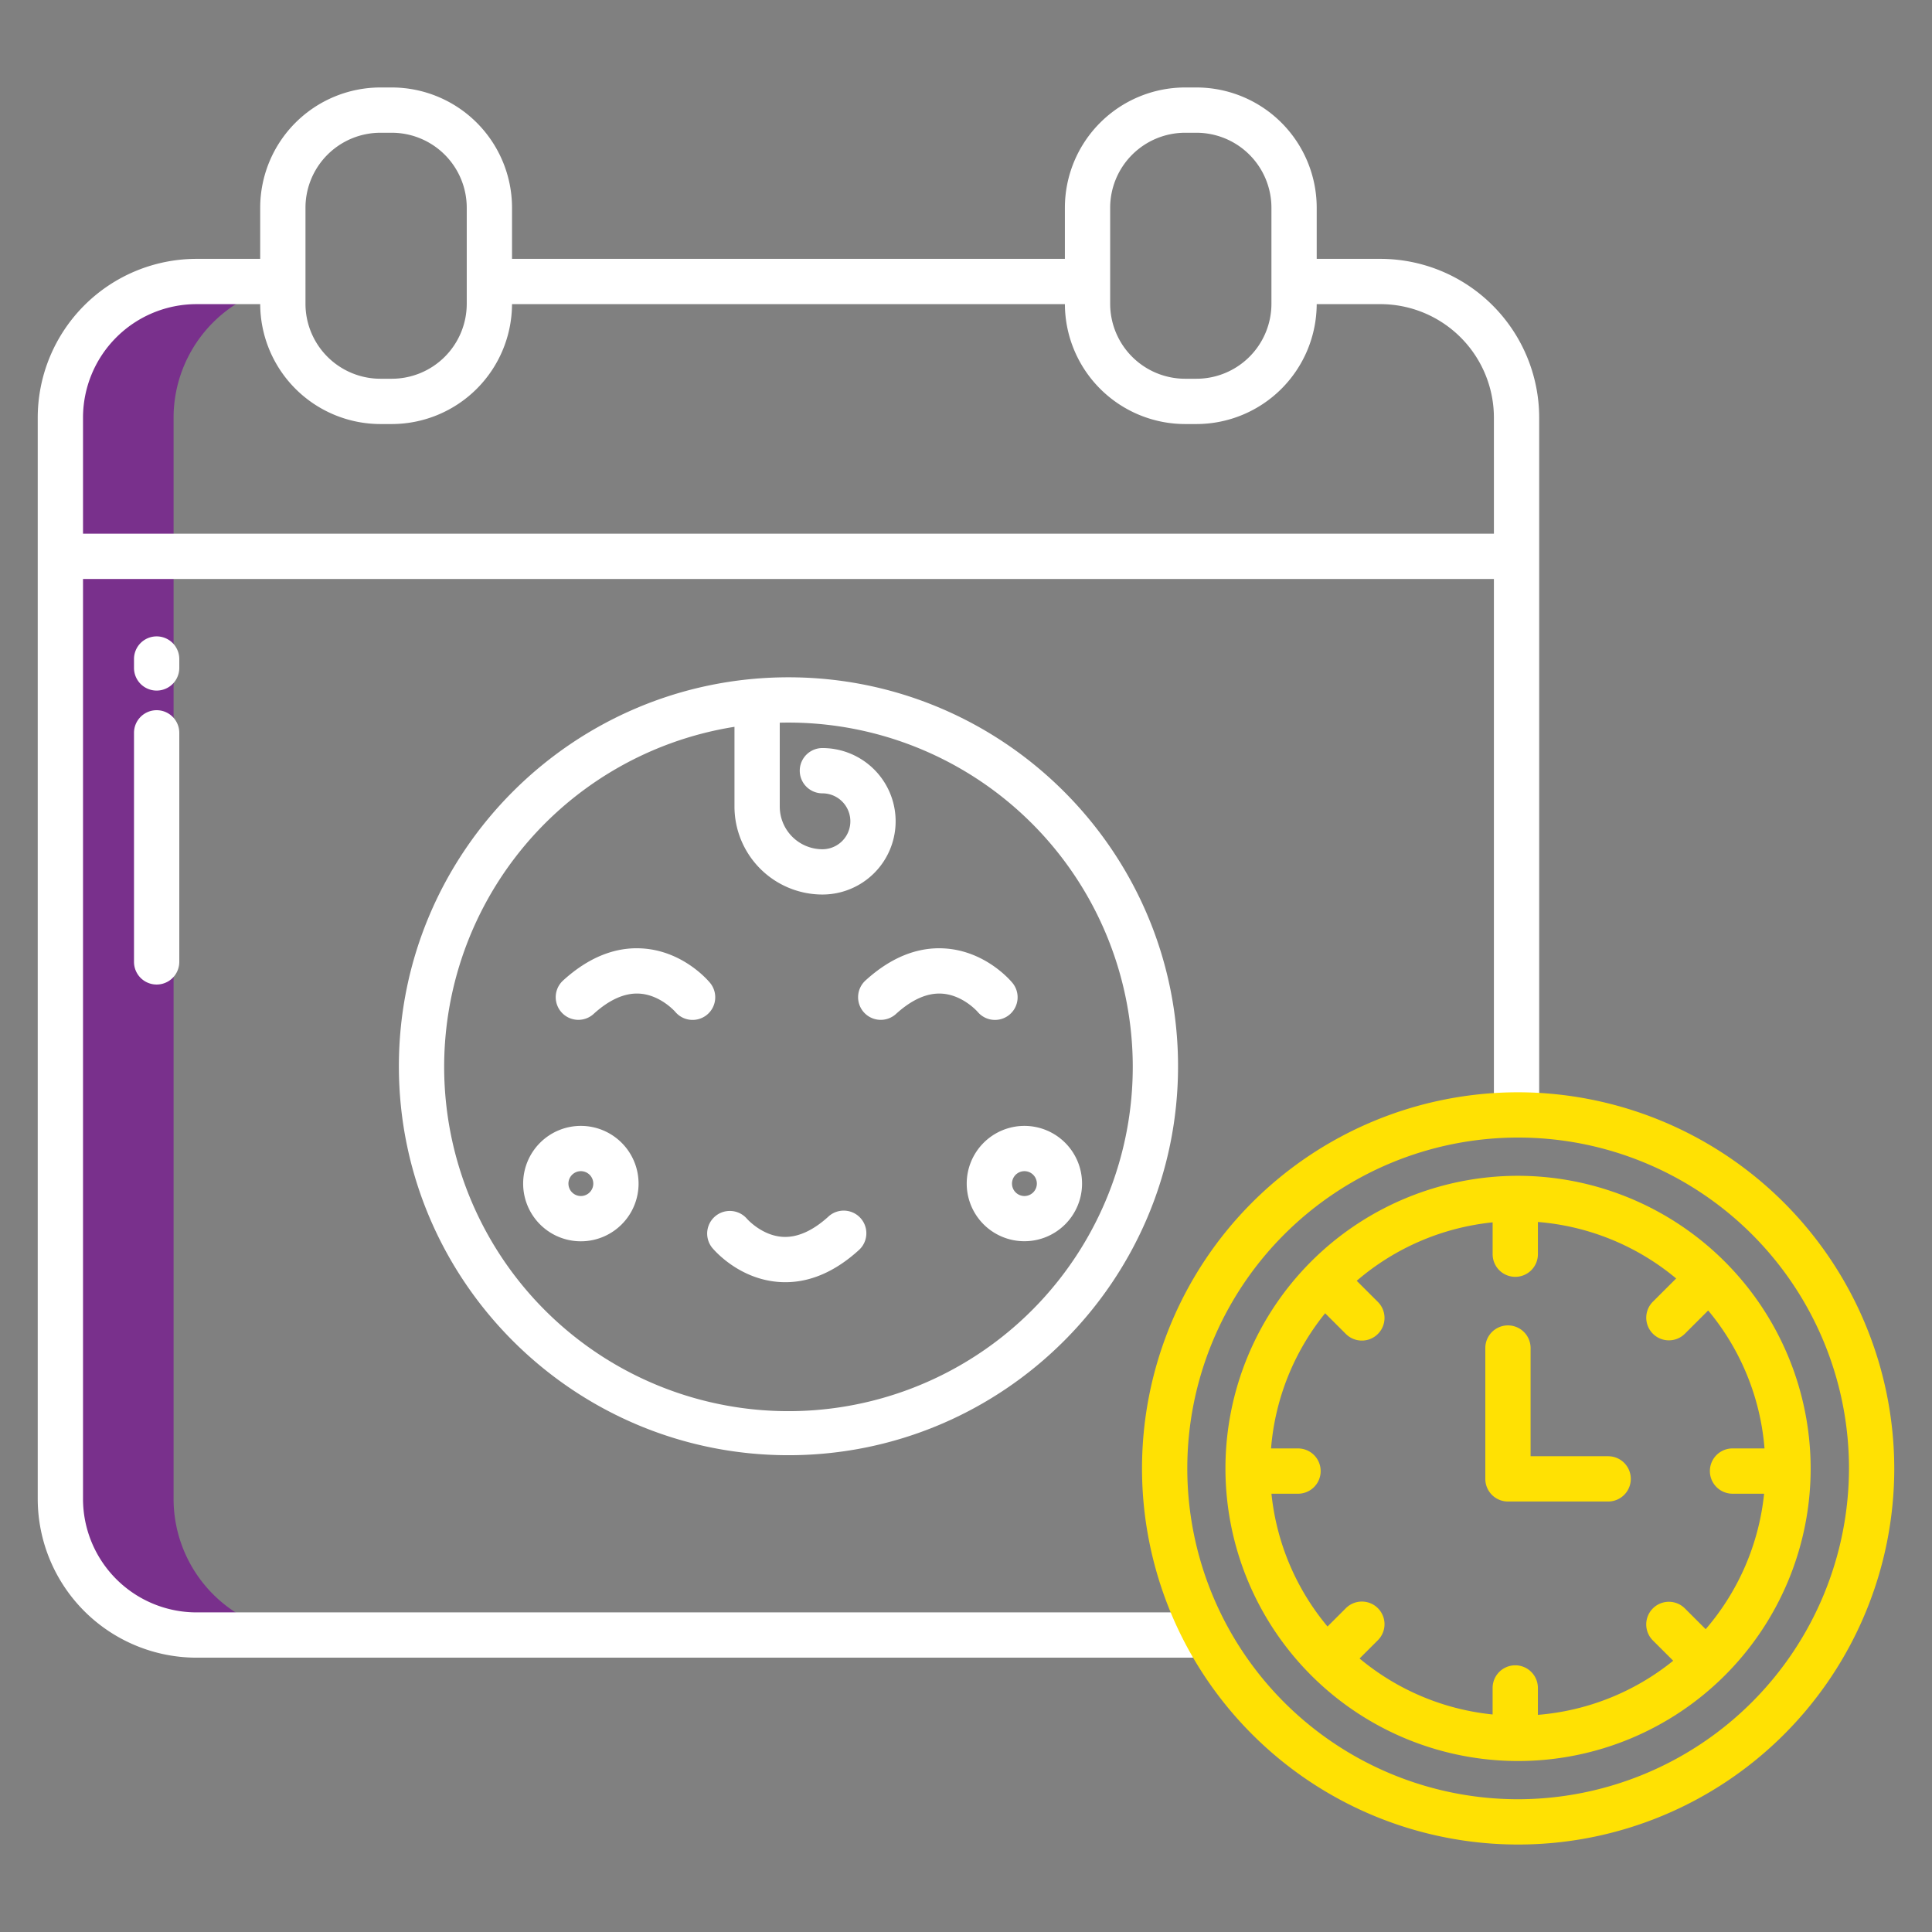
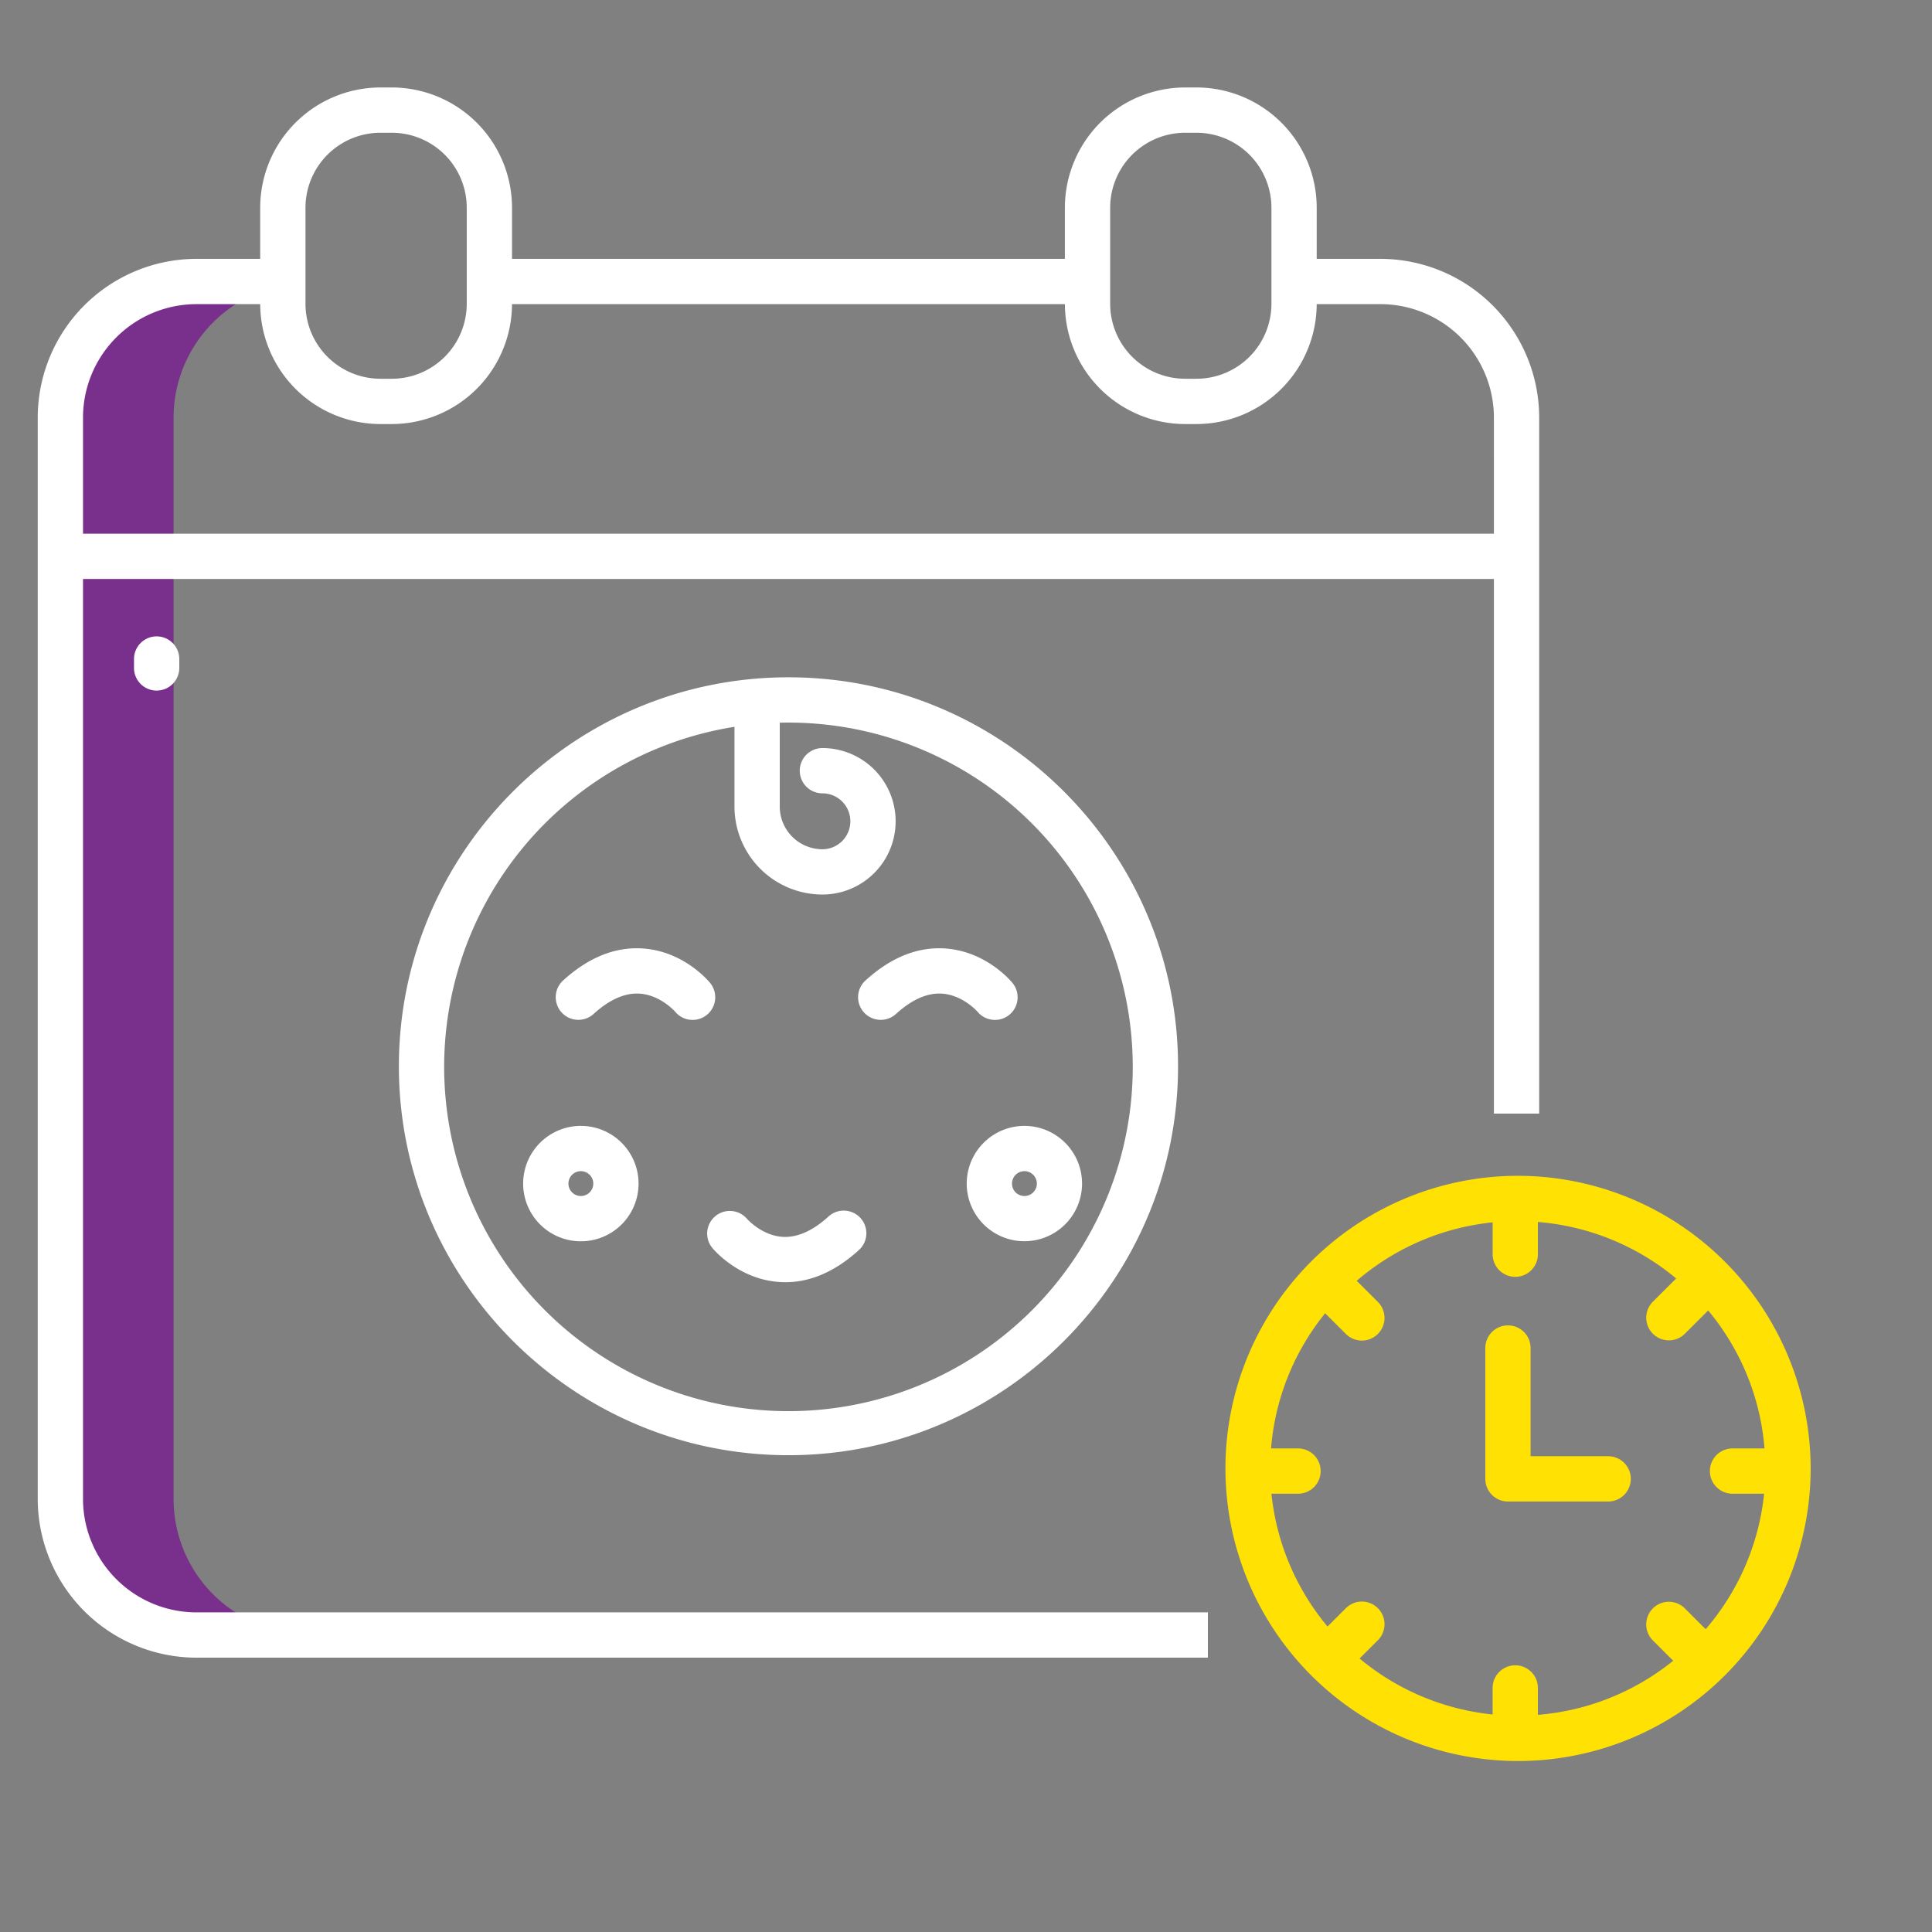
<svg xmlns="http://www.w3.org/2000/svg" width="512" height="512" x="0" y="0" viewBox="0 0 512 512" style="enable-background:new 0 0 512 512" xml:space="preserve" class="">
  <rect x="0" y="0" width="512" height="512" fill="#808080" stroke="none" />
  <g>
    <path d="m46 145v-34.32a35.715 35.715 0 0 1 36.04-35.68h-30a35.715 35.715 0 0 0 -36.04 35.68v286.54a35.8 35.8 0 0 0 36.04 35.78h30a35.8 35.8 0 0 1 -36.04-35.78z" fill="#79308c" data-original="#d4e1f4" class="" />
    <path d="m426.178 385.917h-20.555v-28.673a6 6 0 0 0 -12 0v34.673a6 6 0 0 0 6 6h26.555a6 6 0 0 0 0-12z" fill="#ffe103" data-original="#1ae5be" class="" />
    <path d="m402.224 311.6a77.544 77.544 0 1 0 77.62 77.544 77.67 77.67 0 0 0 -77.62-77.544zm49.8 120.151-5.516-5.507a6 6 0 1 0 -8.479 8.492l5.386 5.377a65.325 65.325 0 0 1 -35.857 14.34v-7.129a6 6 0 0 0 -12 0v7.028a65.364 65.364 0 0 1 -35.258-14.834l4.791-4.784a6 6 0 1 0 -8.477-8.492l-4.805 4.8a65.221 65.221 0 0 1 -14.861-35.191h7.042a6 6 0 0 0 0-12h-7.15a65.166 65.166 0 0 1 14.336-35.823l5.438 5.428a6 6 0 1 0 8.477-8.492l-5.549-5.539a65.376 65.376 0 0 1 36.021-15.488v8.439a6 6 0 0 0 12 0v-8.54a65.354 65.354 0 0 1 36.637 14.97l-6.166 6.155a6 6 0 0 0 8.479 8.492l6.172-6.162a65.2 65.2 0 0 1 14.93 36.557h-8.479a6 6 0 0 0 0 12h8.37a65.22 65.22 0 0 1 -15.48 35.901z" fill="#ffe103" data-original="#1ae5be" class="" />
    <g fill="#0635c9">
      <path d="m228.967 268.31a6 6 0 0 0 8.476.4c4.184-3.81 8.267-5.626 12.146-5.387 5.492.333 9.353 4.664 9.489 4.82a6 6 0 0 0 9.2-7.705c-.708-.852-7.22-8.345-17.753-9.079-7.3-.508-14.421 2.343-21.159 8.476a6 6 0 0 0 -.399 8.475z" fill="#ffffff" data-original="#0635c9" class="" />
      <path d="m188.145 260.436c-.708-.852-7.22-8.345-17.752-9.079-7.3-.51-14.421 2.343-21.16 8.476a6 6 0 1 0 8.077 8.875c4.185-3.81 8.278-5.621 12.146-5.387 5.5.333 9.36 4.673 9.489 4.82a6 6 0 0 0 9.2-7.705z" fill="#ffffff" data-original="#0635c9" class="" />
      <path d="m219.558 322.392c-4.185 3.808-8.285 5.619-12.146 5.386-5.493-.333-9.353-4.664-9.489-4.819a6 6 0 0 0 -9.2 7.7c.708.853 7.22 8.346 17.752 9.079q.831.058 1.657.058c6.722 0 13.275-2.865 19.5-8.533a6 6 0 1 0 -8.077-8.875z" fill="#ffffff" data-original="#0635c9" class="" />
      <path d="m153.944 298.372a15.293 15.293 0 1 0 15.283 15.293 15.3 15.3 0 0 0 -15.283-15.293zm0 18.586a3.293 3.293 0 1 1 3.283-3.293 3.292 3.292 0 0 1 -3.283 3.293z" fill="#ffffff" data-original="#0635c9" class="" />
      <path d="m256.19 313.665a15.283 15.283 0 1 0 15.283-15.293 15.305 15.305 0 0 0 -15.283 15.293zm15.283-3.293a3.293 3.293 0 1 1 -3.283 3.293 3.292 3.292 0 0 1 3.283-3.293z" fill="#ffffff" data-original="#0635c9" class="" />
      <path d="m105.708 282.568c0 56.836 46.315 103.077 103.243 103.077s103.243-46.245 103.243-103.077-46.315-103.076-103.243-103.076-103.243 46.24-103.243 103.076zm194.486 0a91.243 91.243 0 1 1 -105.55-89.954v21.145a23.33 23.33 0 0 0 23.3 23.3 19.408 19.408 0 0 0 0-38.816 6 6 0 0 0 0 12 7.408 7.408 0 0 1 0 14.816 11.317 11.317 0 0 1 -11.3-11.3v-22.238q1.149-.028 2.307-.029a91.263 91.263 0 0 1 91.243 91.076z" fill="#ffffff" data-original="#0635c9" class="" />
      <path d="m365.857 68.6h-16.915v-13.558a31.9 31.9 0 0 0 -31.861-31.861h-3.014a31.9 31.9 0 0 0 -31.862 31.861v13.558h-146.513v-13.558a31.9 31.9 0 0 0 -31.861-31.861h-3.014a31.9 31.9 0 0 0 -31.862 31.861v13.558h-16.914a42.117 42.117 0 0 0 -42.041 42.079v286.541a42.12 42.12 0 0 0 42.045 42.08h268.055v-12h-268.051a30.1 30.1 0 0 1 -30.049-30.078v-243.78h373.9v141.67h12v-184.431a42.118 42.118 0 0 0 -42.043-42.081zm-71.652-13.558a19.884 19.884 0 0 1 19.862-19.861h3.014a19.883 19.883 0 0 1 19.861 19.861v25.47a19.883 19.883 0 0 1 -19.861 19.861h-3.014a19.884 19.884 0 0 1 -19.862-19.861zm-213.25 0a19.884 19.884 0 0 1 19.862-19.861h3.014a19.883 19.883 0 0 1 19.861 19.861v25.47a19.883 19.883 0 0 1 -19.861 19.861h-3.014a19.884 19.884 0 0 1 -19.862-19.861zm314.947 86.4h-373.902v-30.766a30.1 30.1 0 0 1 30.045-30.076h16.912a31.9 31.9 0 0 0 31.86 31.776h3.014a31.9 31.9 0 0 0 31.859-31.776h146.517a31.9 31.9 0 0 0 31.86 31.776h3.014a31.9 31.9 0 0 0 31.859-31.776h16.913a30.1 30.1 0 0 1 30.047 30.079z" fill="#ffffff" data-original="#0635c9" class="" />
      <path d="m47.512 174.649a6 6 0 0 0 -12 0v2.362a6 6 0 0 0 12 0z" fill="#ffffff" data-original="#0635c9" class="" />
-       <path d="m41.512 188.211a6 6 0 0 0 -6 6v60.7a6 6 0 0 0 12 0v-60.7a6 6 0 0 0 -6-6z" fill="#ffffff" data-original="#0635c9" class="" />
    </g>
-     <path d="m402.224 289.465a99.677 99.677 0 1 0 99.776 99.677 99.839 99.839 0 0 0 -99.776-99.677zm0 187.354a87.677 87.677 0 1 1 87.776-87.677 87.826 87.826 0 0 1 -87.776 87.677z" fill="#ffe103" data-original="#1ae5be" class="" />
  </g>
</svg>